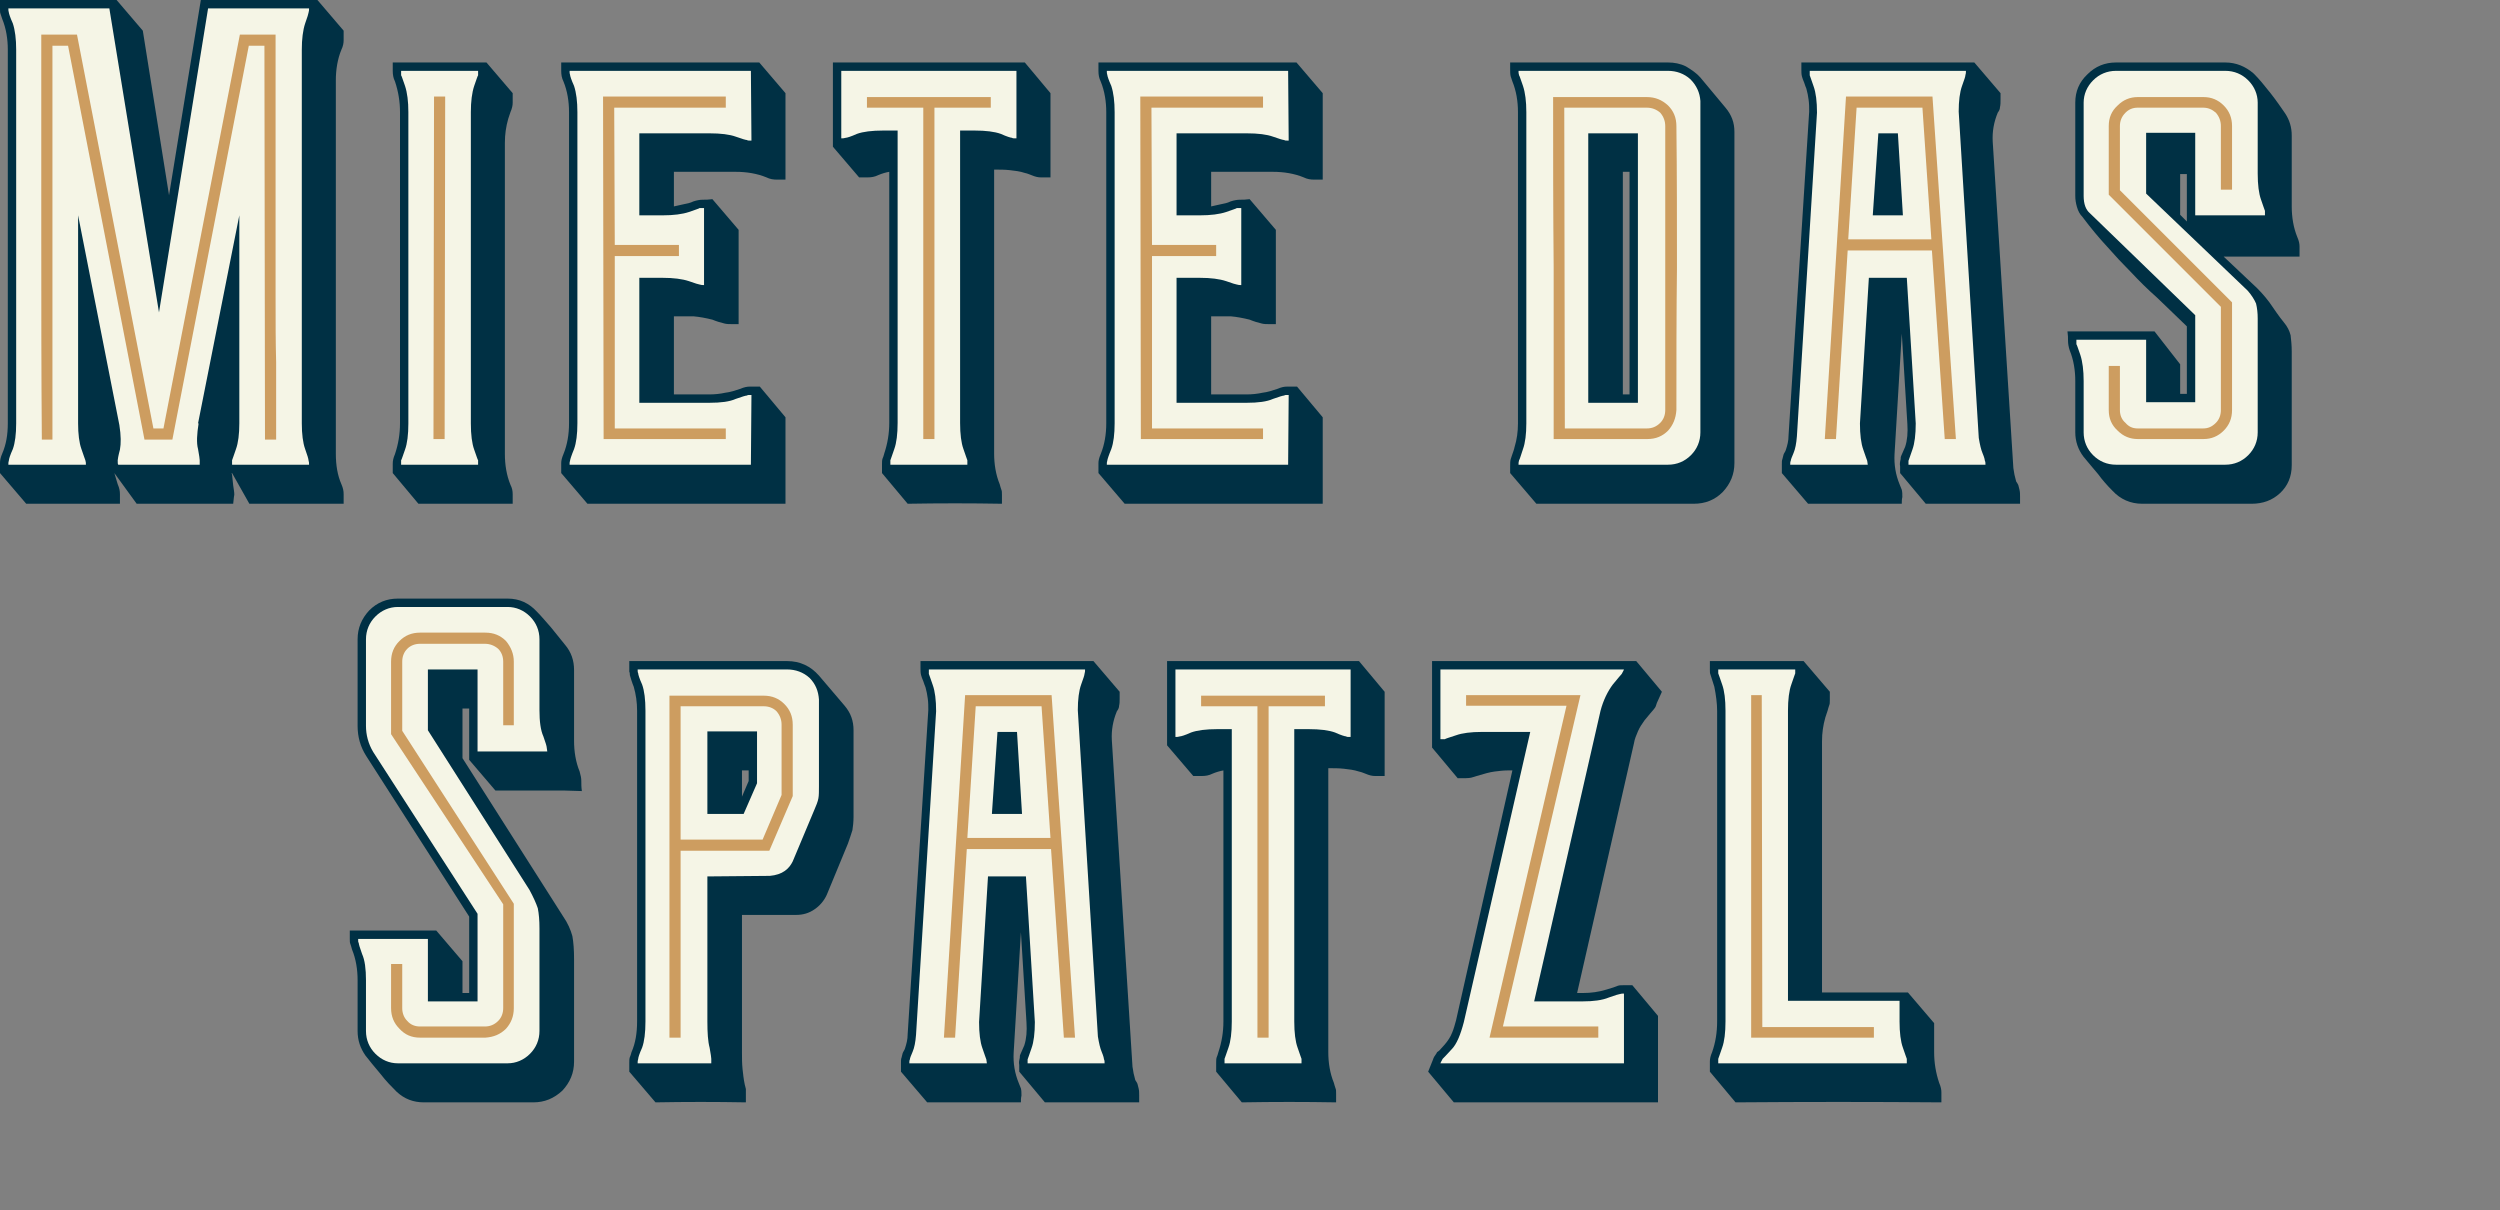
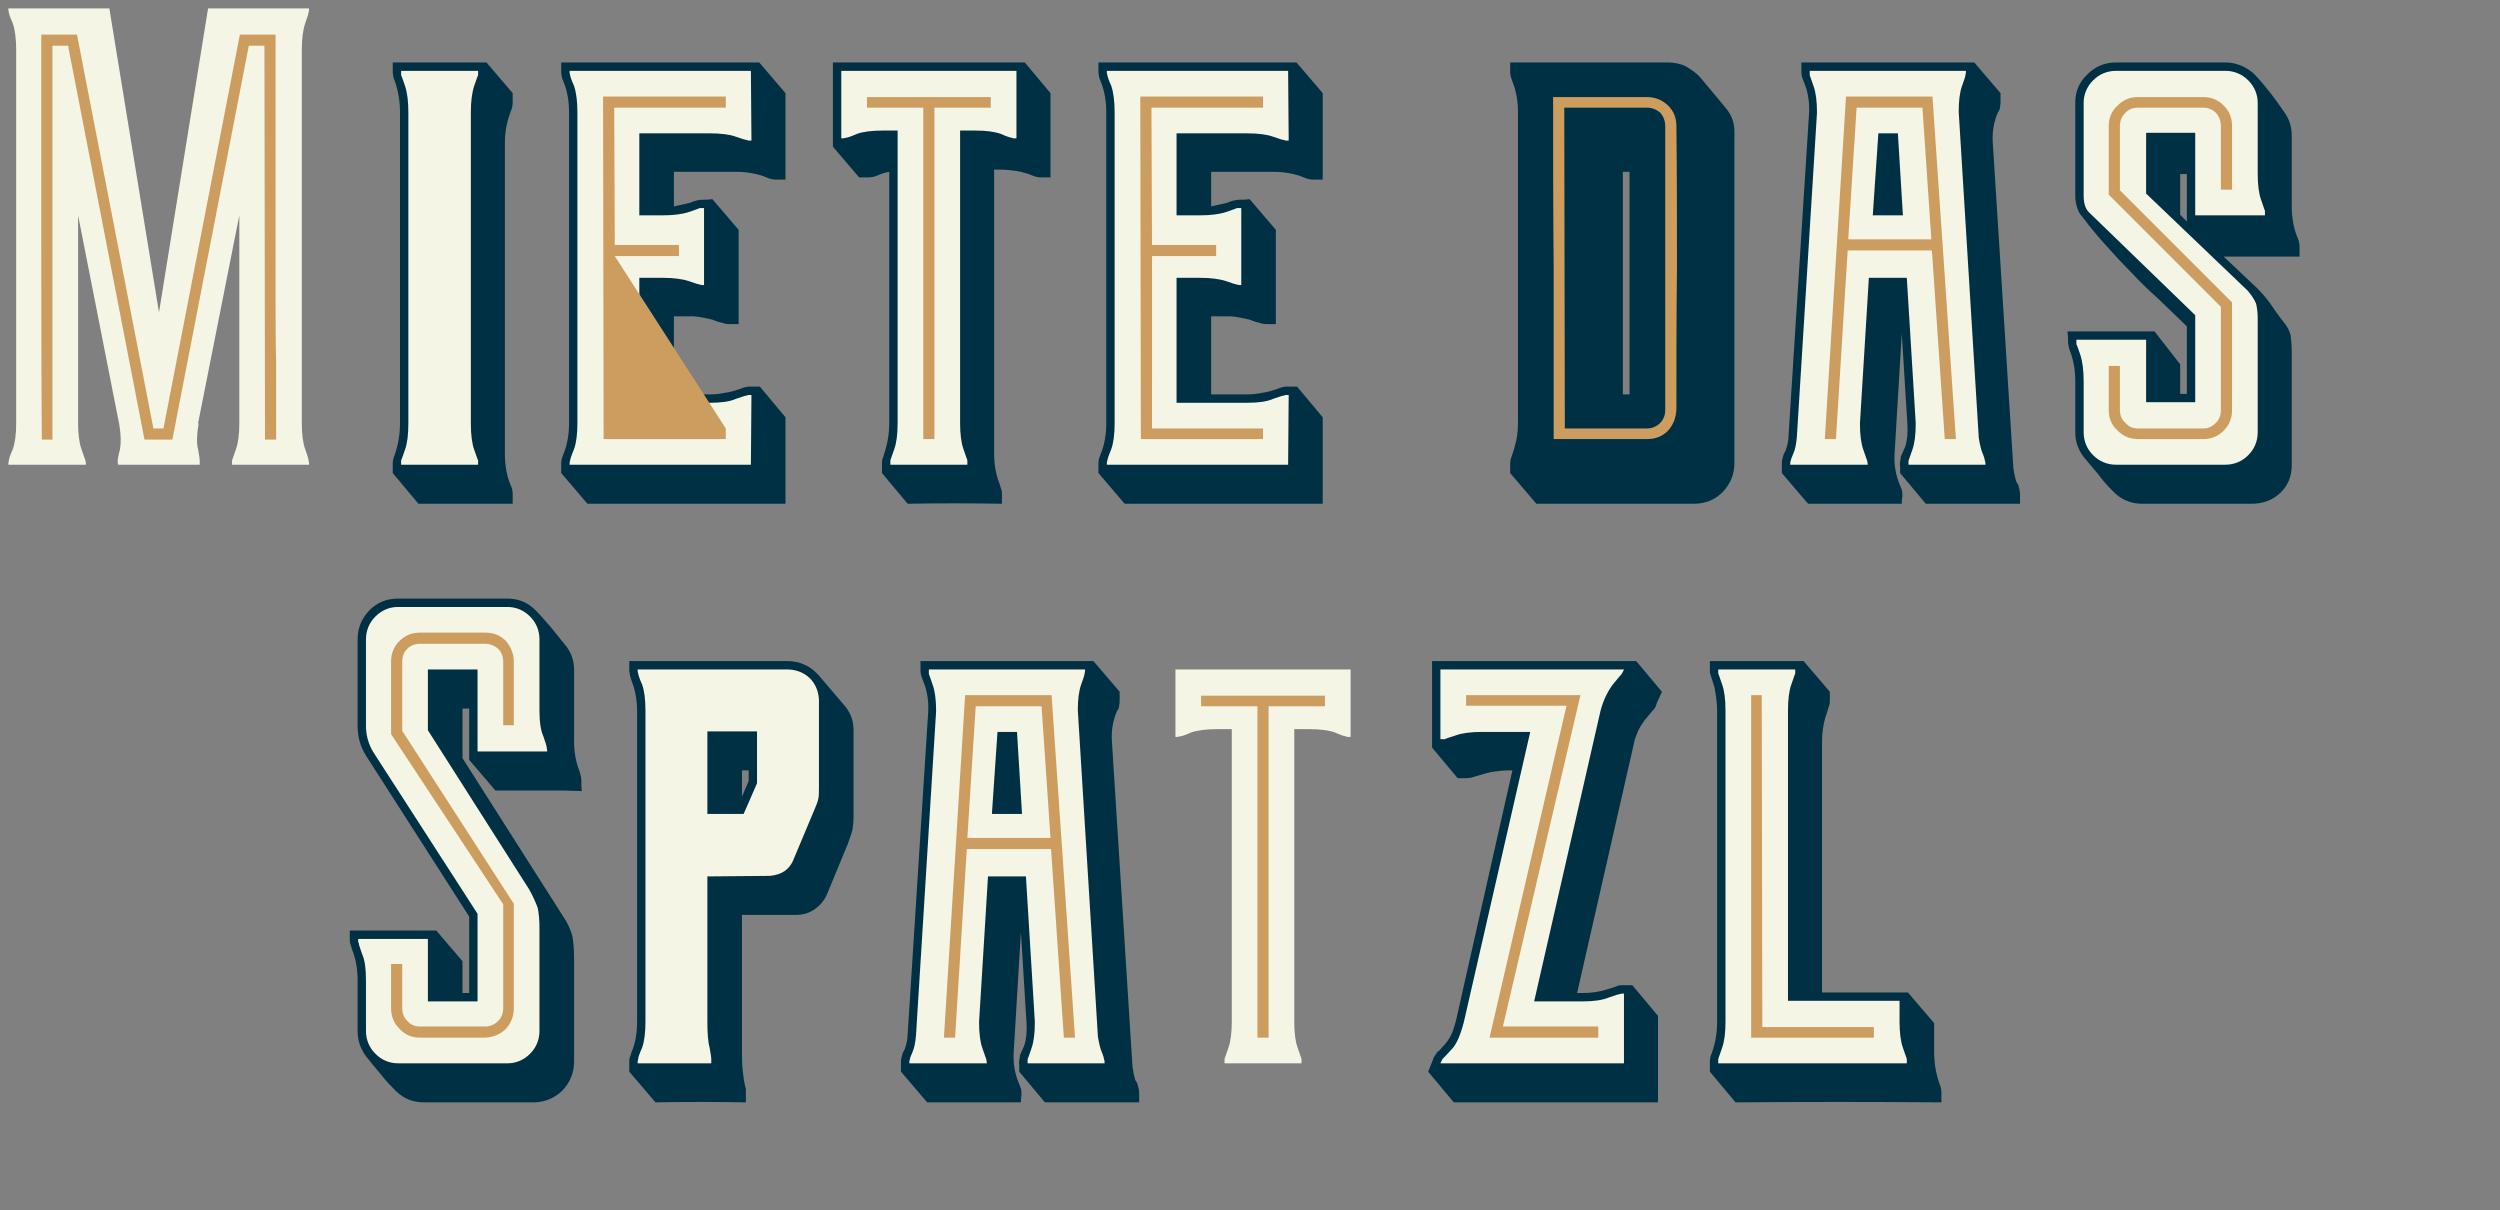
<svg xmlns="http://www.w3.org/2000/svg" width="100%" height="100%" viewBox="0 0 188 91" version="1.1" xml:space="preserve" style="fill-rule:evenodd;clip-rule:evenodd;stroke-linejoin:round;stroke-miterlimit:2;">
  <rect x="0" y="0" width="188" height="91" fill="#808080" stroke="none" />
  <g transform="matrix(1,0,0,1,-40.126,-9.391)">
    <g transform="matrix(41.952,0,0,41.952,40.713,44.337)">
-       <path d="M0.598,0.035C0.601,0.042 0.602,0.047 0.602,0.053L0.602,0.07L0.433,0.07L0.402,0.015C0.401,0.015 0.401,0.016 0.402,0.018L0.404,0.037C0.405,0.044 0.406,0.049 0.406,0.054C0.405,0.058 0.405,0.063 0.404,0.07L0.231,0.07L0.191,0.015L0.197,0.035C0.2,0.042 0.201,0.047 0.201,0.053L0.201,0.07L0.033,0.07L-0.014,0.015L-0.014,-0.003C-0.014,-0.008 -0.013,-0.013 -0.01,-0.02C-0.003,-0.036 0,-0.054 0,-0.074L0,-0.744C0,-0.763 -0.003,-0.782 -0.01,-0.799C-0.011,-0.802 -0.012,-0.805 -0.013,-0.808C-0.014,-0.81 -0.014,-0.813 -0.014,-0.818L-0.014,-0.833L0.195,-0.833L0.242,-0.778L0.289,-0.483L0.346,-0.833L0.555,-0.833L0.602,-0.778L0.602,-0.761C0.602,-0.756 0.601,-0.75 0.598,-0.744C0.591,-0.727 0.588,-0.708 0.588,-0.689L0.588,-0.02C0.588,0.001 0.591,0.019 0.598,0.035Z" style="fill:rgb(0,48,68);fill-rule:nonzero;" />
-     </g>
+       </g>
    <g transform="matrix(41.952,0,0,41.952,70.206,44.337)">
      <path d="M0.155,-0.721L0.202,-0.666L0.202,-0.649C0.202,-0.644 0.201,-0.639 0.198,-0.632L0.194,-0.62C0.19,-0.606 0.188,-0.592 0.188,-0.577L0.188,-0.019C0.188,0 0.191,0.019 0.198,0.036C0.201,0.042 0.202,0.047 0.202,0.053L0.202,0.07L0.033,0.07L-0.013,0.015L-0.013,-0.002C-0.013,-0.007 -0.012,-0.012 -0.009,-0.019C-0.003,-0.037 0,-0.055 0,-0.074L0,-0.632C0,-0.651 -0.003,-0.669 -0.009,-0.687C-0.012,-0.693 -0.013,-0.699 -0.013,-0.706L-0.013,-0.721L0.155,-0.721Z" style="fill:rgb(0,48,68);fill-rule:nonzero;" />
    </g>
    <g transform="matrix(41.952,0,0,41.952,82.917,44.337)">
      <path d="M0.188,-0.463C0.194,-0.464 0.2,-0.466 0.206,-0.467C0.211,-0.468 0.217,-0.469 0.223,-0.472C0.229,-0.474 0.235,-0.475 0.24,-0.475C0.245,-0.475 0.25,-0.475 0.257,-0.476L0.304,-0.421L0.304,-0.252L0.292,-0.252C0.287,-0.252 0.283,-0.252 0.279,-0.253C0.276,-0.254 0.272,-0.255 0.268,-0.256C0.264,-0.257 0.26,-0.259 0.257,-0.26C0.245,-0.263 0.234,-0.265 0.223,-0.266C0.212,-0.266 0.2,-0.266 0.188,-0.266L0.188,-0.126L0.252,-0.126C0.261,-0.126 0.271,-0.127 0.28,-0.129C0.289,-0.13 0.298,-0.133 0.307,-0.136C0.314,-0.139 0.319,-0.14 0.324,-0.14L0.342,-0.14L0.388,-0.085L0.388,0.07L0.033,0.07L-0.014,0.015L-0.014,-0.003C-0.014,-0.007 -0.013,-0.012 -0.01,-0.019C-0.003,-0.036 0,-0.055 0,-0.074L0,-0.632C0,-0.651 -0.003,-0.67 -0.01,-0.687C-0.013,-0.693 -0.014,-0.699 -0.014,-0.706L-0.014,-0.721L0.341,-0.721L0.388,-0.666L0.388,-0.511L0.373,-0.511C0.366,-0.511 0.36,-0.512 0.354,-0.515C0.337,-0.522 0.318,-0.525 0.299,-0.525L0.188,-0.525L0.188,-0.463Z" style="fill:rgb(0,48,68);fill-rule:nonzero;" />
    </g>
    <g transform="matrix(41.952,0,0,41.952,103.39,44.337)">
      <path d="M0.073,0.015L0.073,-0.001C0.073,-0.005 0.073,-0.008 0.074,-0.011C0.075,-0.013 0.076,-0.016 0.077,-0.02C0.083,-0.038 0.086,-0.056 0.086,-0.075L0.086,-0.525C0.08,-0.524 0.073,-0.522 0.066,-0.519C0.06,-0.516 0.054,-0.515 0.047,-0.515L0.032,-0.515L-0.015,-0.57L-0.015,-0.721L0.329,-0.721L0.375,-0.666L0.375,-0.515L0.358,-0.515C0.353,-0.515 0.348,-0.516 0.341,-0.519C0.338,-0.52 0.334,-0.522 0.329,-0.523C0.32,-0.526 0.311,-0.527 0.302,-0.528C0.293,-0.529 0.284,-0.529 0.274,-0.529L0.274,-0.02C0.274,-0.001 0.277,0.018 0.284,0.035C0.285,0.039 0.286,0.042 0.287,0.045C0.288,0.047 0.288,0.05 0.288,0.054L0.288,0.07C0.232,0.069 0.176,0.069 0.119,0.07L0.073,0.015Z" style="fill:rgb(0,48,68);fill-rule:nonzero;" />
    </g>
    <g transform="matrix(41.952,0,0,41.952,123.317,44.337)">
      <path d="M0.188,-0.463C0.194,-0.464 0.2,-0.466 0.206,-0.467C0.211,-0.468 0.217,-0.469 0.223,-0.472C0.229,-0.474 0.235,-0.475 0.24,-0.475C0.245,-0.475 0.25,-0.475 0.257,-0.476L0.304,-0.421L0.304,-0.252L0.292,-0.252C0.287,-0.252 0.283,-0.252 0.279,-0.253C0.276,-0.254 0.272,-0.255 0.268,-0.256C0.264,-0.257 0.26,-0.259 0.257,-0.26C0.245,-0.263 0.234,-0.265 0.223,-0.266C0.212,-0.266 0.2,-0.266 0.188,-0.266L0.188,-0.126L0.252,-0.126C0.261,-0.126 0.271,-0.127 0.28,-0.129C0.289,-0.13 0.298,-0.133 0.307,-0.136C0.314,-0.139 0.319,-0.14 0.324,-0.14L0.342,-0.14L0.388,-0.085L0.388,0.07L0.033,0.07L-0.014,0.015L-0.014,-0.003C-0.014,-0.007 -0.013,-0.012 -0.01,-0.019C-0.003,-0.036 0,-0.055 0,-0.074L0,-0.632C0,-0.651 -0.003,-0.67 -0.01,-0.687C-0.013,-0.693 -0.014,-0.699 -0.014,-0.706L-0.014,-0.721L0.341,-0.721L0.388,-0.666L0.388,-0.511L0.373,-0.511C0.366,-0.511 0.36,-0.512 0.354,-0.515C0.337,-0.522 0.318,-0.525 0.299,-0.525L0.188,-0.525L0.188,-0.463Z" style="fill:rgb(0,48,68);fill-rule:nonzero;" />
    </g>
    <g transform="matrix(41.952,0,0,41.952,154.277,44.337)">
      <path d="M0.2,-0.525L0.188,-0.525L0.188,-0.126L0.2,-0.126L0.2,-0.525ZM0.372,-0.64C0.383,-0.627 0.388,-0.613 0.388,-0.597L0.388,-0.003C0.388,0.017 0.381,0.034 0.367,0.049C0.353,0.063 0.336,0.07 0.315,0.07L0.033,0.07L-0.014,0.015L-0.014,0.003C-0.014,-0.002 -0.014,-0.006 -0.013,-0.01L-0.01,-0.019C-0.009,-0.022 -0.007,-0.027 -0.006,-0.032C-0.002,-0.045 0,-0.059 0,-0.074L0,-0.632C0,-0.651 -0.003,-0.67 -0.01,-0.687L-0.013,-0.696C-0.014,-0.7 -0.014,-0.704 -0.014,-0.709L-0.014,-0.721L0.269,-0.721C0.28,-0.721 0.291,-0.719 0.301,-0.714C0.311,-0.708 0.32,-0.702 0.327,-0.694L0.372,-0.64Z" style="fill:rgb(0,48,68);fill-rule:nonzero;" />
    </g>
    <g transform="matrix(41.952,0,0,41.952,174.75,44.337)">
      <path d="M-0.015,0.015L-0.015,0C-0.015,-0.005 -0.015,-0.008 -0.014,-0.01C-0.013,-0.013 -0.013,-0.015 -0.012,-0.018C-0.011,-0.021 -0.009,-0.023 -0.008,-0.026C-0.005,-0.035 -0.003,-0.043 -0.003,-0.052L0.034,-0.633C0.034,-0.64 0.034,-0.647 0.033,-0.654C0.032,-0.661 0.031,-0.667 0.029,-0.674C0.028,-0.677 0.026,-0.681 0.025,-0.685C0.023,-0.689 0.022,-0.693 0.021,-0.696C0.02,-0.7 0.02,-0.704 0.02,-0.709L0.02,-0.721L0.33,-0.721L0.377,-0.666L0.377,-0.654C0.377,-0.649 0.377,-0.645 0.376,-0.641C0.376,-0.638 0.375,-0.635 0.372,-0.631C0.365,-0.614 0.362,-0.597 0.363,-0.579L0.4,0.006C0.401,0.01 0.401,0.014 0.402,0.018C0.403,0.022 0.404,0.026 0.405,0.03C0.406,0.032 0.408,0.034 0.409,0.037C0.41,0.04 0.41,0.042 0.411,0.045C0.412,0.049 0.412,0.053 0.412,0.058L0.412,0.07L0.243,0.07L0.197,0.015C0.197,0.011 0.197,0.007 0.197,0.003C0.196,-0.002 0.197,-0.006 0.198,-0.01C0.198,-0.012 0.198,-0.014 0.199,-0.016L0.206,-0.032C0.21,-0.044 0.211,-0.058 0.21,-0.073L0.2,-0.235L0.187,-0.019C0.186,0 0.189,0.018 0.196,0.035L0.2,0.045C0.201,0.049 0.201,0.053 0.201,0.058C0.2,0.062 0.2,0.066 0.2,0.07L0.032,0.07L-0.015,0.015Z" style="fill:rgb(0,48,68);fill-rule:nonzero;" />
    </g>
    <g transform="matrix(41.952,0,0,41.952,196.229,44.337)">
      <path d="M0.066,0.047C0.057,0.038 0.048,0.028 0.04,0.017C0.031,0.006 0.022,-0.004 0.014,-0.014C0.004,-0.027 -0.001,-0.042 -0.001,-0.058L-0.001,-0.15C-0.001,-0.169 -0.004,-0.188 -0.011,-0.205C-0.013,-0.211 -0.014,-0.217 -0.014,-0.222C-0.014,-0.227 -0.014,-0.232 -0.015,-0.239L0.141,-0.239L0.187,-0.18L0.187,-0.127L0.199,-0.127L0.199,-0.248C0.179,-0.267 0.161,-0.285 0.145,-0.3C0.128,-0.315 0.113,-0.33 0.099,-0.345C0.084,-0.36 0.07,-0.375 0.056,-0.391C0.042,-0.406 0.027,-0.424 0.012,-0.444C0.007,-0.449 0.004,-0.455 0.002,-0.462C0,-0.469 -0.001,-0.475 -0.001,-0.482L-0.001,-0.649C-0.001,-0.669 0.006,-0.686 0.021,-0.7C0.035,-0.714 0.052,-0.721 0.072,-0.721L0.268,-0.721C0.287,-0.721 0.304,-0.714 0.319,-0.701C0.328,-0.692 0.338,-0.68 0.349,-0.666C0.36,-0.652 0.368,-0.64 0.375,-0.63C0.383,-0.618 0.387,-0.605 0.387,-0.59L0.387,-0.463C0.387,-0.444 0.39,-0.425 0.397,-0.408C0.4,-0.401 0.401,-0.396 0.401,-0.391L0.401,-0.373L0.265,-0.373L0.318,-0.323C0.328,-0.314 0.338,-0.303 0.347,-0.291C0.356,-0.278 0.364,-0.266 0.373,-0.255C0.379,-0.248 0.383,-0.24 0.385,-0.232C0.386,-0.223 0.387,-0.214 0.387,-0.203L0.387,0.001C0.387,0.021 0.38,0.038 0.366,0.051C0.352,0.064 0.335,0.07 0.315,0.07L0.119,0.07C0.098,0.07 0.08,0.062 0.066,0.047ZM0.187,-0.521L0.187,-0.448L0.199,-0.436L0.199,-0.521L0.187,-0.521Z" style="fill:rgb(0,48,68);fill-rule:nonzero;" />
    </g>
  </g>
  <g transform="matrix(1,0,0,1,-40.126,-9.391)">
    <g transform="matrix(41.952,0,0,41.952,67.647,89.352)">
      <path d="M0.354,-0.489L0.232,-0.489L0.185,-0.544L0.185,-0.636L0.173,-0.636L0.173,-0.547L0.353,-0.264C0.362,-0.251 0.367,-0.239 0.37,-0.228C0.372,-0.217 0.373,-0.203 0.373,-0.187L0.373,-0.003C0.373,0.017 0.366,0.034 0.352,0.049C0.337,0.063 0.32,0.07 0.3,0.07L0.104,0.07C0.085,0.07 0.069,0.064 0.055,0.051C0.046,0.042 0.036,0.032 0.026,0.019C0.015,0.006 0.006,-0.005 -0.001,-0.014C-0.01,-0.027 -0.015,-0.041 -0.015,-0.058L-0.015,-0.149C-0.015,-0.168 -0.018,-0.187 -0.025,-0.204C-0.026,-0.208 -0.027,-0.211 -0.028,-0.214C-0.029,-0.216 -0.029,-0.219 -0.029,-0.223L-0.029,-0.238L0.126,-0.238L0.173,-0.183L0.173,-0.126L0.185,-0.126L0.185,-0.263L0.001,-0.55C-0.01,-0.567 -0.015,-0.585 -0.015,-0.605L-0.015,-0.76C-0.015,-0.78 -0.008,-0.797 0.006,-0.812C0.02,-0.826 0.037,-0.833 0.057,-0.833L0.254,-0.833C0.275,-0.833 0.292,-0.825 0.306,-0.81C0.315,-0.801 0.323,-0.791 0.332,-0.781C0.341,-0.77 0.349,-0.76 0.357,-0.75C0.368,-0.737 0.373,-0.722 0.373,-0.705L0.373,-0.578C0.373,-0.559 0.376,-0.54 0.383,-0.523C0.385,-0.516 0.386,-0.511 0.386,-0.506C0.386,-0.501 0.386,-0.495 0.387,-0.488L0.354,-0.489Z" style="fill:rgb(0,48,68);fill-rule:nonzero;" />
    </g>
    <g transform="matrix(41.952,0,0,41.952,88.077,89.352)">
      <path d="M0.371,-0.641C0.382,-0.628 0.387,-0.614 0.387,-0.597L0.387,-0.442C0.387,-0.433 0.386,-0.424 0.385,-0.418C0.383,-0.411 0.38,-0.403 0.377,-0.394L0.339,-0.302C0.334,-0.291 0.326,-0.282 0.317,-0.276C0.307,-0.269 0.296,-0.266 0.284,-0.266L0.187,-0.266L0.187,-0.02C0.187,-0.01 0.187,0 0.188,0.01C0.189,0.019 0.19,0.029 0.192,0.038L0.194,0.046L0.194,0.07C0.14,0.069 0.086,0.069 0.032,0.07L-0.015,0.015L-0.015,0C-0.015,-0.005 -0.015,-0.008 -0.014,-0.011C-0.013,-0.013 -0.012,-0.016 -0.011,-0.02C-0.004,-0.036 -0.001,-0.054 -0.001,-0.075L-0.001,-0.632C-0.001,-0.647 -0.003,-0.661 -0.007,-0.675C-0.008,-0.678 -0.01,-0.682 -0.011,-0.686C-0.012,-0.689 -0.013,-0.693 -0.014,-0.696C-0.014,-0.698 -0.014,-0.7 -0.015,-0.702C-0.015,-0.703 -0.015,-0.705 -0.015,-0.706L-0.015,-0.721L0.268,-0.721C0.291,-0.721 0.31,-0.712 0.325,-0.695L0.371,-0.641ZM0.199,-0.525L0.187,-0.525L0.187,-0.478L0.199,-0.506L0.199,-0.525Z" style="fill:rgb(0,48,68);fill-rule:nonzero;" />
    </g>
    <g transform="matrix(41.952,0,0,41.952,108.508,89.352)">
      <path d="M-0.015,0.015L-0.015,0C-0.015,-0.005 -0.015,-0.008 -0.014,-0.01C-0.013,-0.013 -0.013,-0.015 -0.012,-0.018C-0.011,-0.021 -0.009,-0.023 -0.008,-0.026C-0.005,-0.035 -0.003,-0.043 -0.003,-0.052L0.034,-0.633C0.034,-0.64 0.034,-0.647 0.033,-0.654C0.032,-0.661 0.031,-0.667 0.029,-0.674C0.028,-0.677 0.026,-0.681 0.025,-0.685C0.023,-0.689 0.022,-0.693 0.021,-0.696C0.02,-0.7 0.02,-0.704 0.02,-0.709L0.02,-0.721L0.33,-0.721L0.377,-0.666L0.377,-0.654C0.377,-0.649 0.377,-0.645 0.376,-0.641C0.376,-0.638 0.375,-0.635 0.372,-0.631C0.365,-0.614 0.362,-0.597 0.363,-0.579L0.4,0.006C0.401,0.01 0.401,0.014 0.402,0.018C0.403,0.022 0.404,0.026 0.405,0.03C0.406,0.032 0.408,0.034 0.409,0.037C0.41,0.04 0.41,0.042 0.411,0.045C0.412,0.049 0.412,0.053 0.412,0.058L0.412,0.07L0.243,0.07L0.197,0.015C0.197,0.011 0.197,0.007 0.197,0.003C0.196,-0.002 0.197,-0.006 0.198,-0.01C0.198,-0.012 0.198,-0.014 0.199,-0.016L0.206,-0.032C0.21,-0.044 0.211,-0.058 0.21,-0.073L0.2,-0.235L0.187,-0.019C0.186,0 0.189,0.018 0.196,0.035L0.2,0.045C0.201,0.049 0.201,0.053 0.201,0.058C0.2,0.062 0.2,0.066 0.2,0.07L0.032,0.07L-0.015,0.015Z" style="fill:rgb(0,48,68);fill-rule:nonzero;" />
    </g>
    <g transform="matrix(41.952,0,0,41.952,128.519,89.352)">
-       <path d="M0.073,0.015L0.073,-0.001C0.073,-0.005 0.073,-0.008 0.074,-0.011C0.075,-0.013 0.076,-0.016 0.077,-0.02C0.083,-0.038 0.086,-0.056 0.086,-0.075L0.086,-0.525C0.08,-0.524 0.073,-0.522 0.066,-0.519C0.06,-0.516 0.054,-0.515 0.047,-0.515L0.032,-0.515L-0.015,-0.57L-0.015,-0.721L0.329,-0.721L0.375,-0.666L0.375,-0.515L0.358,-0.515C0.353,-0.515 0.348,-0.516 0.341,-0.519C0.338,-0.52 0.334,-0.522 0.329,-0.523C0.32,-0.526 0.311,-0.527 0.302,-0.528C0.293,-0.529 0.284,-0.529 0.274,-0.529L0.274,-0.02C0.274,-0.001 0.277,0.018 0.284,0.035C0.285,0.039 0.286,0.042 0.287,0.045C0.288,0.047 0.288,0.05 0.288,0.054L0.288,0.07C0.232,0.069 0.176,0.069 0.119,0.07L0.073,0.015Z" style="fill:rgb(0,48,68);fill-rule:nonzero;" />
-     </g>
+       </g>
    <g transform="matrix(41.952,0,0,41.952,148.446,89.352)">
      <path d="M0.344,-0.14L0.39,-0.085L0.39,0.07L0.024,0.07L-0.022,0.015L-0.014,-0.005C-0.013,-0.008 -0.012,-0.011 -0.009,-0.015C-0.008,-0.016 -0.007,-0.018 -0.006,-0.02C-0.004,-0.021 -0.002,-0.023 -0.001,-0.024L0.008,-0.034C0.013,-0.04 0.018,-0.047 0.021,-0.055C0.024,-0.062 0.026,-0.07 0.028,-0.077L0.129,-0.525L0.12,-0.525C0.113,-0.525 0.105,-0.524 0.097,-0.523C0.089,-0.522 0.078,-0.519 0.065,-0.515C0.062,-0.514 0.059,-0.513 0.055,-0.512C0.051,-0.511 0.043,-0.511 0.031,-0.511L-0.015,-0.566L-0.015,-0.721L0.351,-0.721L0.397,-0.666L0.388,-0.646C0.387,-0.644 0.387,-0.642 0.386,-0.64C0.385,-0.637 0.381,-0.633 0.376,-0.627L0.366,-0.615C0.361,-0.608 0.357,-0.602 0.354,-0.595C0.351,-0.588 0.348,-0.581 0.347,-0.574L0.245,-0.126L0.255,-0.126C0.27,-0.126 0.284,-0.128 0.297,-0.132L0.31,-0.136C0.313,-0.137 0.315,-0.138 0.318,-0.139C0.321,-0.14 0.324,-0.14 0.329,-0.14L0.344,-0.14Z" style="fill:rgb(0,48,68);fill-rule:nonzero;" />
    </g>
    <g transform="matrix(41.952,0,0,41.952,169.296,89.352)">
      <path d="M0.154,-0.721L0.201,-0.666L0.201,-0.651C0.201,-0.647 0.201,-0.644 0.2,-0.642C0.199,-0.639 0.198,-0.636 0.197,-0.632L0.193,-0.62C0.189,-0.606 0.187,-0.592 0.187,-0.577L0.187,-0.127L0.341,-0.127L0.388,-0.072L0.388,-0.02C0.388,-0.001 0.391,0.017 0.397,0.035C0.4,0.042 0.401,0.047 0.401,0.052L0.401,0.07C0.278,0.069 0.155,0.069 0.032,0.07L-0.014,0.015L-0.014,-0.003C-0.014,-0.008 -0.013,-0.013 -0.01,-0.02C-0.004,-0.037 -0.001,-0.055 -0.001,-0.075L-0.001,-0.632C-0.001,-0.645 -0.003,-0.66 -0.006,-0.675L-0.013,-0.697C-0.014,-0.699 -0.014,-0.702 -0.014,-0.706L-0.014,-0.721L0.154,-0.721Z" style="fill:rgb(0,48,68);fill-rule:nonzero;" />
    </g>
  </g>
  <g transform="matrix(1,0,0,1,-40.126,-9.391)">
    <g transform="matrix(41.952,0,0,41.952,40.713,44.337)">
      <path d="M0.539,-0.008C0.54,-0.005 0.54,-0.003 0.54,0L0.402,0L0.402,-0.008C0.403,-0.01 0.405,-0.017 0.409,-0.028C0.413,-0.039 0.415,-0.055 0.415,-0.074L0.415,-0.447L0.341,-0.074L0.342,-0.074C0.339,-0.055 0.338,-0.039 0.341,-0.028C0.343,-0.017 0.344,-0.01 0.344,-0.008L0.344,0L0.198,0C0.197,-0.001 0.197,-0.003 0.197,-0.008C0.197,-0.009 0.198,-0.016 0.201,-0.027C0.203,-0.038 0.203,-0.052 0.2,-0.071L0.126,-0.447L0.126,-0.074C0.126,-0.055 0.128,-0.039 0.132,-0.028C0.136,-0.017 0.138,-0.01 0.139,-0.008C0.14,-0.005 0.14,-0.003 0.14,0L0.001,0C0.001,-0.003 0.001,-0.005 0.002,-0.008C0.002,-0.01 0.004,-0.017 0.009,-0.028C0.013,-0.039 0.015,-0.055 0.015,-0.074L0.015,-0.744C0.015,-0.763 0.013,-0.779 0.009,-0.791C0.004,-0.802 0.002,-0.809 0.002,-0.81C0.001,-0.813 0.001,-0.815 0.001,-0.818L0.182,-0.818L0.271,-0.273L0.359,-0.818L0.54,-0.818C0.54,-0.815 0.54,-0.813 0.539,-0.81C0.539,-0.809 0.537,-0.802 0.533,-0.791C0.529,-0.779 0.527,-0.763 0.527,-0.744L0.527,-0.074C0.527,-0.055 0.529,-0.039 0.533,-0.028C0.537,-0.017 0.539,-0.01 0.539,-0.008Z" style="fill:rgb(245,245,230);fill-rule:nonzero;" />
    </g>
    <g transform="matrix(41.952,0,0,41.952,70.206,44.337)">
      <path d="M0.14,-0.698C0.139,-0.697 0.137,-0.69 0.133,-0.679C0.129,-0.667 0.127,-0.651 0.127,-0.632L0.127,-0.074C0.127,-0.054 0.129,-0.038 0.133,-0.027C0.137,-0.016 0.139,-0.009 0.14,-0.008L0.14,0L0.002,0L0.002,-0.008C0.003,-0.009 0.005,-0.016 0.009,-0.027C0.013,-0.038 0.015,-0.054 0.015,-0.074L0.015,-0.632C0.015,-0.651 0.013,-0.667 0.009,-0.679C0.005,-0.69 0.003,-0.697 0.002,-0.698L0.002,-0.706L0.14,-0.706L0.14,-0.698Z" style="fill:rgb(245,245,230);fill-rule:nonzero;" />
    </g>
    <g transform="matrix(41.952,0,0,41.952,82.917,44.337)">
      <path d="M0.327,-0.581L0.324,-0.581C0.322,-0.581 0.32,-0.581 0.319,-0.582C0.317,-0.582 0.31,-0.584 0.299,-0.588C0.288,-0.592 0.272,-0.594 0.252,-0.594L0.126,-0.594L0.126,-0.447L0.168,-0.447C0.187,-0.447 0.203,-0.449 0.215,-0.453C0.226,-0.457 0.233,-0.459 0.234,-0.46L0.242,-0.46L0.242,-0.322C0.239,-0.322 0.237,-0.322 0.234,-0.323C0.233,-0.323 0.226,-0.325 0.215,-0.329C0.203,-0.333 0.187,-0.335 0.168,-0.335L0.126,-0.335L0.126,-0.111L0.252,-0.111C0.272,-0.111 0.288,-0.113 0.299,-0.118C0.31,-0.122 0.317,-0.124 0.319,-0.124C0.32,-0.125 0.322,-0.125 0.324,-0.125L0.327,-0.125L0.326,0L0.001,0C0.001,-0.003 0.001,-0.005 0.002,-0.008C0.002,-0.009 0.004,-0.016 0.009,-0.028C0.013,-0.039 0.015,-0.055 0.015,-0.074L0.015,-0.632C0.015,-0.651 0.013,-0.667 0.009,-0.679C0.004,-0.69 0.002,-0.697 0.002,-0.698C0.001,-0.701 0.001,-0.703 0.001,-0.706L0.326,-0.706L0.327,-0.581Z" style="fill:rgb(245,245,230);fill-rule:nonzero;" />
    </g>
    <g transform="matrix(41.952,0,0,41.952,103.39,44.337)">
      <path d="M0.314,-0.585L0.311,-0.585C0.309,-0.585 0.307,-0.585 0.306,-0.586C0.304,-0.586 0.297,-0.588 0.286,-0.593C0.275,-0.597 0.259,-0.599 0.239,-0.599L0.213,-0.599L0.213,-0.075C0.213,-0.055 0.215,-0.039 0.219,-0.028C0.223,-0.017 0.225,-0.01 0.226,-0.008L0.226,0L0.088,0L0.088,-0.008C0.089,-0.01 0.091,-0.017 0.095,-0.028C0.099,-0.039 0.101,-0.055 0.101,-0.075L0.101,-0.599L0.075,-0.599C0.055,-0.599 0.039,-0.597 0.028,-0.593C0.017,-0.588 0.01,-0.586 0.008,-0.586C0.005,-0.585 0.003,-0.585 0,-0.585L0,-0.706L0.314,-0.706L0.314,-0.585Z" style="fill:rgb(245,245,230);fill-rule:nonzero;" />
    </g>
    <g transform="matrix(41.952,0,0,41.952,123.317,44.337)">
      <path d="M0.327,-0.581L0.324,-0.581C0.322,-0.581 0.32,-0.581 0.319,-0.582C0.317,-0.582 0.31,-0.584 0.299,-0.588C0.288,-0.592 0.272,-0.594 0.252,-0.594L0.126,-0.594L0.126,-0.447L0.168,-0.447C0.187,-0.447 0.203,-0.449 0.215,-0.453C0.226,-0.457 0.233,-0.459 0.234,-0.46L0.242,-0.46L0.242,-0.322C0.239,-0.322 0.237,-0.322 0.234,-0.323C0.233,-0.323 0.226,-0.325 0.215,-0.329C0.203,-0.333 0.187,-0.335 0.168,-0.335L0.126,-0.335L0.126,-0.111L0.252,-0.111C0.272,-0.111 0.288,-0.113 0.299,-0.118C0.31,-0.122 0.317,-0.124 0.319,-0.124C0.32,-0.125 0.322,-0.125 0.324,-0.125L0.327,-0.125L0.326,0L0.001,0C0.001,-0.003 0.001,-0.005 0.002,-0.008C0.002,-0.009 0.004,-0.016 0.009,-0.028C0.013,-0.039 0.015,-0.055 0.015,-0.074L0.015,-0.632C0.015,-0.651 0.013,-0.667 0.009,-0.679C0.004,-0.69 0.002,-0.697 0.002,-0.698C0.001,-0.701 0.001,-0.703 0.001,-0.706L0.326,-0.706L0.327,-0.581Z" style="fill:rgb(245,245,230);fill-rule:nonzero;" />
    </g>
    <g transform="matrix(41.952,0,0,41.952,154.277,44.337)">
-       <path d="M0.126,-0.594L0.126,-0.111L0.215,-0.111L0.215,-0.594L0.126,-0.594ZM0.327,-0.058C0.327,-0.042 0.321,-0.028 0.31,-0.017C0.299,-0.006 0.285,0 0.269,0L0.001,0C0.001,-0.003 0.001,-0.005 0.002,-0.008C0.003,-0.009 0.005,-0.016 0.009,-0.028C0.013,-0.039 0.015,-0.055 0.015,-0.074L0.015,-0.632C0.015,-0.651 0.013,-0.667 0.009,-0.679C0.005,-0.69 0.003,-0.697 0.002,-0.698C0.001,-0.701 0.001,-0.703 0.001,-0.706L0.269,-0.706C0.284,-0.706 0.298,-0.701 0.309,-0.691C0.32,-0.68 0.326,-0.667 0.327,-0.652L0.327,-0.058Z" style="fill:rgb(245,245,230);fill-rule:nonzero;" />
-     </g>
+       </g>
    <g transform="matrix(41.952,0,0,41.952,174.75,44.337)">
      <path d="M0.212,-0.007C0.213,-0.009 0.215,-0.016 0.219,-0.027C0.223,-0.038 0.225,-0.054 0.225,-0.074L0.209,-0.335L0.141,-0.335L0.125,-0.074C0.125,-0.054 0.127,-0.038 0.131,-0.027C0.135,-0.016 0.137,-0.009 0.138,-0.007L0.139,0L0,0C0,-0.003 0,-0.005 0.001,-0.007C0.001,-0.009 0.003,-0.014 0.006,-0.021C0.009,-0.028 0.011,-0.038 0.012,-0.051L0.048,-0.631C0.048,-0.651 0.046,-0.667 0.042,-0.678C0.038,-0.689 0.036,-0.696 0.035,-0.698L0.035,-0.706L0.315,-0.706C0.315,-0.703 0.315,-0.701 0.314,-0.698C0.314,-0.696 0.312,-0.69 0.308,-0.679C0.304,-0.668 0.302,-0.652 0.302,-0.633L0.338,-0.048C0.34,-0.036 0.342,-0.027 0.345,-0.02C0.348,-0.013 0.349,-0.008 0.349,-0.007C0.35,-0.005 0.35,-0.003 0.35,0L0.212,0L0.212,-0.007ZM0.202,-0.447L0.193,-0.594L0.158,-0.594L0.148,-0.447L0.202,-0.447Z" style="fill:rgb(245,245,230);fill-rule:nonzero;" />
    </g>
    <g transform="matrix(41.952,0,0,41.952,196.229,44.337)">
      <path d="M0.072,-0.706L0.268,-0.706C0.284,-0.706 0.298,-0.7 0.309,-0.689C0.32,-0.678 0.326,-0.664 0.326,-0.649L0.326,-0.522C0.326,-0.502 0.328,-0.486 0.332,-0.475C0.336,-0.464 0.338,-0.457 0.339,-0.455L0.339,-0.447L0.214,-0.447L0.214,-0.595L0.126,-0.595L0.126,-0.486L0.308,-0.312C0.315,-0.304 0.32,-0.296 0.323,-0.289C0.325,-0.281 0.326,-0.272 0.326,-0.262L0.326,-0.058C0.326,-0.042 0.32,-0.028 0.309,-0.017C0.298,-0.006 0.284,0 0.268,0L0.072,0C0.056,0 0.042,-0.006 0.031,-0.017C0.02,-0.028 0.014,-0.042 0.014,-0.058L0.014,-0.15C0.014,-0.169 0.012,-0.185 0.008,-0.197C0.004,-0.208 0.002,-0.215 0.001,-0.216L0.001,-0.224L0.126,-0.224L0.126,-0.112L0.214,-0.112L0.214,-0.268L0.025,-0.451C0.018,-0.457 0.014,-0.467 0.014,-0.482L0.014,-0.649C0.014,-0.664 0.02,-0.678 0.031,-0.689C0.042,-0.7 0.056,-0.706 0.072,-0.706Z" style="fill:rgb(245,245,230);fill-rule:nonzero;" />
    </g>
  </g>
  <g transform="matrix(1,0,0,1,-40.126,-9.391)">
    <g transform="matrix(41.952,0,0,41.952,67.647,89.352)">
      <path d="M0.254,-0.818C0.269,-0.818 0.283,-0.812 0.294,-0.801C0.305,-0.79 0.311,-0.776 0.311,-0.76L0.311,-0.633C0.311,-0.613 0.313,-0.597 0.318,-0.586C0.322,-0.575 0.324,-0.568 0.324,-0.566L0.325,-0.559L0.2,-0.559L0.2,-0.706L0.111,-0.706L0.111,-0.597L0.293,-0.311C0.3,-0.298 0.305,-0.287 0.308,-0.278C0.31,-0.268 0.311,-0.256 0.311,-0.242L0.311,-0.058C0.311,-0.042 0.305,-0.028 0.294,-0.017C0.283,-0.006 0.269,0 0.254,0L0.057,0C0.042,0 0.028,-0.006 0.017,-0.017C0.006,-0.028 0,-0.042 0,-0.058L0,-0.149C0,-0.169 -0.002,-0.185 -0.007,-0.196C-0.011,-0.207 -0.013,-0.214 -0.013,-0.216C-0.014,-0.217 -0.014,-0.218 -0.014,-0.221L-0.014,-0.223L0.111,-0.223L0.111,-0.111L0.2,-0.111L0.2,-0.268L0.013,-0.558C0.004,-0.573 0,-0.589 0,-0.605L0,-0.76C0,-0.776 0.006,-0.79 0.017,-0.801C0.028,-0.812 0.042,-0.818 0.057,-0.818L0.254,-0.818Z" style="fill:rgb(245,245,230);fill-rule:nonzero;" />
    </g>
    <g transform="matrix(41.952,0,0,41.952,88.077,89.352)">
      <path d="M0.325,-0.497C0.325,-0.488 0.325,-0.48 0.324,-0.475C0.323,-0.469 0.32,-0.462 0.317,-0.455L0.278,-0.362C0.275,-0.356 0.271,-0.35 0.264,-0.345C0.257,-0.34 0.248,-0.337 0.237,-0.336L0.125,-0.335L0.125,-0.075C0.125,-0.055 0.126,-0.039 0.129,-0.028C0.131,-0.017 0.132,-0.01 0.132,-0.008L0.132,0L0,0C0,-0.003 0,-0.005 0.001,-0.008C0.001,-0.01 0.003,-0.017 0.008,-0.028C0.012,-0.039 0.014,-0.055 0.014,-0.075L0.014,-0.632C0.014,-0.652 0.012,-0.668 0.008,-0.679C0.003,-0.69 0.001,-0.697 0.001,-0.699C0,-0.701 0,-0.703 0,-0.706L0.268,-0.706C0.283,-0.706 0.297,-0.701 0.308,-0.691C0.319,-0.68 0.324,-0.667 0.325,-0.652L0.325,-0.497ZM0.214,-0.595L0.125,-0.595L0.125,-0.447L0.19,-0.447L0.214,-0.502L0.214,-0.595Z" style="fill:rgb(245,245,230);fill-rule:nonzero;" />
    </g>
    <g transform="matrix(41.952,0,0,41.952,108.508,89.352)">
      <path d="M0.212,-0.007C0.213,-0.009 0.215,-0.016 0.219,-0.027C0.223,-0.038 0.225,-0.054 0.225,-0.074L0.209,-0.335L0.141,-0.335L0.125,-0.074C0.125,-0.054 0.127,-0.038 0.131,-0.027C0.135,-0.016 0.137,-0.009 0.138,-0.007L0.139,0L0,0C0,-0.003 0,-0.005 0.001,-0.007C0.001,-0.009 0.003,-0.014 0.006,-0.021C0.009,-0.028 0.011,-0.038 0.012,-0.051L0.048,-0.631C0.048,-0.651 0.046,-0.667 0.042,-0.678C0.038,-0.689 0.036,-0.696 0.035,-0.698L0.035,-0.706L0.315,-0.706C0.315,-0.703 0.315,-0.701 0.314,-0.698C0.314,-0.696 0.312,-0.69 0.308,-0.679C0.304,-0.668 0.302,-0.652 0.302,-0.633L0.338,-0.048C0.34,-0.036 0.342,-0.027 0.345,-0.02C0.348,-0.013 0.349,-0.008 0.349,-0.007C0.35,-0.005 0.35,-0.003 0.35,0L0.212,0L0.212,-0.007ZM0.202,-0.447L0.193,-0.594L0.158,-0.594L0.148,-0.447L0.202,-0.447Z" style="fill:rgb(245,245,230);fill-rule:nonzero;" />
    </g>
    <g transform="matrix(41.952,0,0,41.952,128.519,89.352)">
      <path d="M0.314,-0.585L0.311,-0.585C0.309,-0.585 0.307,-0.585 0.306,-0.586C0.304,-0.586 0.297,-0.588 0.286,-0.593C0.275,-0.597 0.259,-0.599 0.239,-0.599L0.213,-0.599L0.213,-0.075C0.213,-0.055 0.215,-0.039 0.219,-0.028C0.223,-0.017 0.225,-0.01 0.226,-0.008L0.226,0L0.088,0L0.088,-0.008C0.089,-0.01 0.091,-0.017 0.095,-0.028C0.099,-0.039 0.101,-0.055 0.101,-0.075L0.101,-0.599L0.075,-0.599C0.055,-0.599 0.039,-0.597 0.028,-0.593C0.017,-0.588 0.01,-0.586 0.008,-0.586C0.005,-0.585 0.003,-0.585 0,-0.585L0,-0.706L0.314,-0.706L0.314,-0.585Z" style="fill:rgb(245,245,230);fill-rule:nonzero;" />
    </g>
    <g transform="matrix(41.952,0,0,41.952,148.446,89.352)">
      <path d="M0.329,0L0,0C0,0 0.001,-0.003 0.004,-0.008C0.005,-0.009 0.011,-0.015 0.02,-0.025C0.029,-0.034 0.036,-0.051 0.042,-0.074L0.161,-0.594L0.074,-0.594C0.055,-0.594 0.039,-0.592 0.028,-0.588C0.016,-0.584 0.009,-0.582 0.008,-0.581L0,-0.581L0,-0.706L0.329,-0.706C0.329,-0.706 0.328,-0.703 0.325,-0.698C0.324,-0.697 0.318,-0.69 0.309,-0.679C0.3,-0.667 0.292,-0.651 0.287,-0.632L0.168,-0.111L0.255,-0.111C0.274,-0.111 0.29,-0.113 0.302,-0.118C0.313,-0.122 0.32,-0.124 0.321,-0.124C0.324,-0.125 0.326,-0.125 0.329,-0.125L0.329,0Z" style="fill:rgb(245,245,230);fill-rule:nonzero;" />
    </g>
    <g transform="matrix(41.952,0,0,41.952,169.296,89.352)">
      <path d="M0.139,-0.699C0.138,-0.697 0.136,-0.69 0.132,-0.679C0.128,-0.668 0.126,-0.652 0.126,-0.632L0.126,-0.112L0.326,-0.112L0.326,-0.075C0.326,-0.055 0.328,-0.039 0.332,-0.028C0.336,-0.017 0.338,-0.01 0.339,-0.008L0.339,0L0.001,0L0.001,-0.008C0.002,-0.01 0.004,-0.017 0.008,-0.028C0.012,-0.039 0.014,-0.055 0.014,-0.075L0.014,-0.632C0.014,-0.652 0.012,-0.668 0.008,-0.679C0.004,-0.69 0.002,-0.697 0.001,-0.699L0.001,-0.706L0.139,-0.706L0.139,-0.699Z" style="fill:rgb(245,245,230);fill-rule:nonzero;" />
    </g>
  </g>
  <g transform="matrix(1,0,0,1,-40.126,-9.391)">
    <g transform="matrix(41.952,0,0,41.952,40.713,44.337)">
      <path d="M0.08,-0.751L0.08,-0.045L0.061,-0.045C0.06,-0.167 0.06,-0.288 0.06,-0.408L0.06,-0.771L0.124,-0.771L0.261,-0.065L0.279,-0.065L0.416,-0.771L0.48,-0.771L0.48,-0.302C0.48,-0.259 0.48,-0.219 0.481,-0.184C0.481,-0.149 0.481,-0.119 0.481,-0.094L0.481,-0.045L0.461,-0.045L0.46,-0.751L0.432,-0.751L0.295,-0.045L0.245,-0.045L0.108,-0.751L0.08,-0.751Z" style="fill:rgb(205,157,96);fill-rule:nonzero;" />
    </g>
    <g transform="matrix(41.952,0,0,41.952,70.206,44.337)">
-       <path d="M0.081,-0.66L0.08,-0.046L0.06,-0.046L0.061,-0.66L0.081,-0.66Z" style="fill:rgb(205,157,96);fill-rule:nonzero;" />
-     </g>
+       </g>
    <g transform="matrix(41.952,0,0,41.952,82.917,44.337)">
-       <path d="M0.081,-0.64L0.082,-0.394L0.197,-0.394L0.197,-0.374L0.082,-0.374L0.082,-0.065L0.281,-0.065L0.281,-0.046L0.062,-0.046L0.061,-0.66L0.281,-0.66L0.281,-0.64L0.081,-0.64Z" style="fill:rgb(205,157,96);fill-rule:nonzero;" />
+       <path d="M0.081,-0.64L0.082,-0.394L0.197,-0.394L0.197,-0.374L0.082,-0.374L0.281,-0.065L0.281,-0.046L0.062,-0.046L0.061,-0.66L0.281,-0.66L0.281,-0.64L0.081,-0.64Z" style="fill:rgb(205,157,96);fill-rule:nonzero;" />
    </g>
    <g transform="matrix(41.952,0,0,41.952,103.39,44.337)">
      <path d="M0.167,-0.64L0.167,-0.046L0.147,-0.046L0.147,-0.64L0.046,-0.64L0.046,-0.659L0.268,-0.659L0.268,-0.64L0.167,-0.64Z" style="fill:rgb(205,157,96);fill-rule:nonzero;" />
    </g>
    <g transform="matrix(41.952,0,0,41.952,123.317,44.337)">
      <path d="M0.081,-0.64L0.082,-0.394L0.197,-0.394L0.197,-0.374L0.082,-0.374L0.082,-0.065L0.281,-0.065L0.281,-0.046L0.062,-0.046L0.061,-0.66L0.281,-0.66L0.281,-0.64L0.081,-0.64Z" style="fill:rgb(205,157,96);fill-rule:nonzero;" />
    </g>
    <g transform="matrix(41.952,0,0,41.952,154.277,44.337)">
      <path d="M0.284,-0.607C0.285,-0.522 0.285,-0.437 0.285,-0.353C0.284,-0.268 0.284,-0.183 0.284,-0.098C0.283,-0.083 0.278,-0.071 0.269,-0.061C0.259,-0.051 0.247,-0.046 0.232,-0.046L0.064,-0.046C0.064,-0.149 0.064,-0.251 0.064,-0.353C0.063,-0.454 0.063,-0.556 0.063,-0.659L0.231,-0.659C0.246,-0.659 0.258,-0.654 0.269,-0.644C0.279,-0.634 0.284,-0.622 0.284,-0.607ZM0.083,-0.64L0.084,-0.065L0.231,-0.065C0.24,-0.065 0.248,-0.068 0.255,-0.075C0.261,-0.081 0.264,-0.089 0.264,-0.098L0.264,-0.607C0.264,-0.616 0.261,-0.624 0.255,-0.631C0.248,-0.637 0.24,-0.64 0.231,-0.64L0.083,-0.64Z" style="fill:rgb(205,157,96);fill-rule:nonzero;" />
    </g>
    <g transform="matrix(41.952,0,0,41.952,174.75,44.337)">
      <path d="M0.255,-0.66L0.297,-0.046L0.277,-0.046L0.254,-0.384L0.103,-0.384L0.082,-0.046L0.062,-0.046L0.1,-0.66L0.255,-0.66ZM0.253,-0.404L0.237,-0.64L0.119,-0.64L0.104,-0.404L0.253,-0.404Z" style="fill:rgb(205,157,96);fill-rule:nonzero;" />
    </g>
    <g transform="matrix(41.952,0,0,41.952,196.229,44.337)">
      <path d="M0.111,-0.659L0.229,-0.659C0.243,-0.659 0.255,-0.654 0.265,-0.644C0.275,-0.634 0.28,-0.622 0.28,-0.607L0.28,-0.493L0.26,-0.493L0.26,-0.607C0.26,-0.616 0.257,-0.624 0.251,-0.631C0.244,-0.637 0.237,-0.64 0.228,-0.64L0.111,-0.64C0.102,-0.64 0.095,-0.637 0.089,-0.631C0.082,-0.624 0.079,-0.616 0.079,-0.607L0.079,-0.492L0.28,-0.291L0.28,-0.098C0.28,-0.083 0.275,-0.071 0.265,-0.061C0.255,-0.051 0.243,-0.046 0.229,-0.046L0.111,-0.046C0.097,-0.046 0.085,-0.051 0.075,-0.061C0.064,-0.071 0.059,-0.083 0.059,-0.098L0.059,-0.177L0.079,-0.177L0.079,-0.098C0.079,-0.089 0.082,-0.081 0.089,-0.075C0.095,-0.068 0.102,-0.065 0.111,-0.065L0.228,-0.065C0.237,-0.065 0.244,-0.068 0.251,-0.075C0.257,-0.081 0.26,-0.089 0.26,-0.098L0.26,-0.283L0.059,-0.484L0.059,-0.607C0.059,-0.622 0.064,-0.634 0.075,-0.644C0.085,-0.654 0.097,-0.659 0.111,-0.659Z" style="fill:rgb(205,157,96);fill-rule:nonzero;" />
    </g>
  </g>
  <g transform="matrix(1,0,0,1,-40.126,-9.391)">
    <g transform="matrix(41.952,0,0,41.952,67.647,89.352)">
      <path d="M0.097,-0.772L0.214,-0.772C0.229,-0.772 0.241,-0.767 0.251,-0.757C0.26,-0.746 0.265,-0.734 0.265,-0.72L0.265,-0.606L0.246,-0.606L0.246,-0.72C0.246,-0.729 0.243,-0.737 0.237,-0.743C0.23,-0.749 0.222,-0.752 0.213,-0.752L0.097,-0.752C0.088,-0.752 0.08,-0.749 0.074,-0.743C0.068,-0.737 0.065,-0.729 0.065,-0.72L0.065,-0.596L0.265,-0.286L0.265,-0.099C0.265,-0.084 0.26,-0.072 0.251,-0.062C0.241,-0.052 0.229,-0.047 0.214,-0.046L0.097,-0.046C0.082,-0.046 0.07,-0.051 0.06,-0.062C0.05,-0.072 0.045,-0.084 0.045,-0.099L0.045,-0.178L0.065,-0.178L0.065,-0.099C0.065,-0.09 0.068,-0.082 0.074,-0.076C0.08,-0.069 0.088,-0.066 0.097,-0.066L0.213,-0.066C0.222,-0.066 0.23,-0.069 0.237,-0.076C0.243,-0.082 0.246,-0.09 0.246,-0.099L0.246,-0.285L0.045,-0.59L0.045,-0.72C0.045,-0.735 0.05,-0.747 0.06,-0.757C0.07,-0.767 0.082,-0.772 0.097,-0.772Z" style="fill:rgb(205,157,96);fill-rule:nonzero;" />
    </g>
    <g transform="matrix(41.952,0,0,41.952,88.077,89.352)">
-       <path d="M0.236,-0.381L0.077,-0.381L0.077,-0.046L0.057,-0.046L0.057,-0.659L0.226,-0.659C0.241,-0.659 0.253,-0.654 0.263,-0.644C0.273,-0.634 0.278,-0.622 0.278,-0.607L0.278,-0.479L0.236,-0.381ZM0.077,-0.64L0.077,-0.401L0.224,-0.401L0.258,-0.481L0.258,-0.607C0.258,-0.616 0.255,-0.624 0.249,-0.631C0.243,-0.637 0.235,-0.64 0.226,-0.64L0.077,-0.64Z" style="fill:rgb(205,157,96);fill-rule:nonzero;" />
-     </g>
+       </g>
    <g transform="matrix(41.952,0,0,41.952,108.508,89.352)">
      <path d="M0.255,-0.66L0.297,-0.046L0.277,-0.046L0.254,-0.384L0.103,-0.384L0.082,-0.046L0.062,-0.046L0.1,-0.66L0.255,-0.66ZM0.253,-0.404L0.237,-0.64L0.119,-0.64L0.104,-0.404L0.253,-0.404Z" style="fill:rgb(205,157,96);fill-rule:nonzero;" />
    </g>
    <g transform="matrix(41.952,0,0,41.952,128.519,89.352)">
      <path d="M0.167,-0.64L0.167,-0.046L0.147,-0.046L0.147,-0.64L0.046,-0.64L0.046,-0.659L0.268,-0.659L0.268,-0.64L0.167,-0.64Z" style="fill:rgb(205,157,96);fill-rule:nonzero;" />
    </g>
    <g transform="matrix(41.952,0,0,41.952,148.446,89.352)">
      <path d="M0.046,-0.66L0.251,-0.66L0.112,-0.066L0.283,-0.066L0.283,-0.046L0.088,-0.046L0.226,-0.641L0.046,-0.641L0.046,-0.66Z" style="fill:rgb(205,157,96);fill-rule:nonzero;" />
    </g>
    <g transform="matrix(41.952,0,0,41.952,169.296,89.352)">
      <path d="M0.079,-0.66L0.08,-0.065L0.28,-0.065L0.28,-0.046L0.06,-0.046L0.06,-0.66L0.079,-0.66Z" style="fill:rgb(205,157,96);fill-rule:nonzero;" />
    </g>
  </g>
</svg>